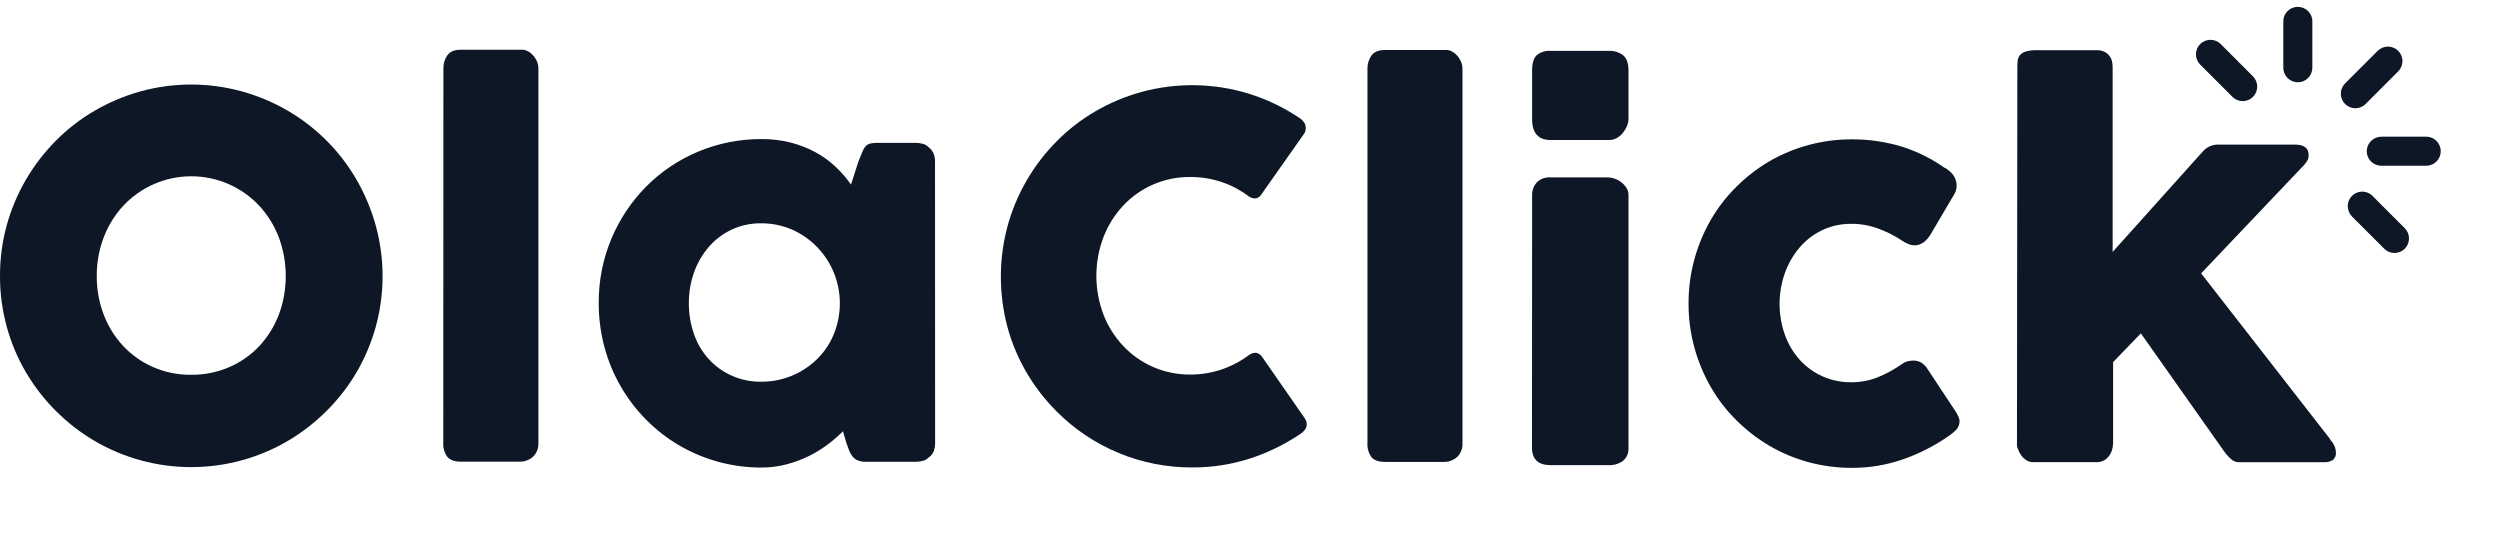
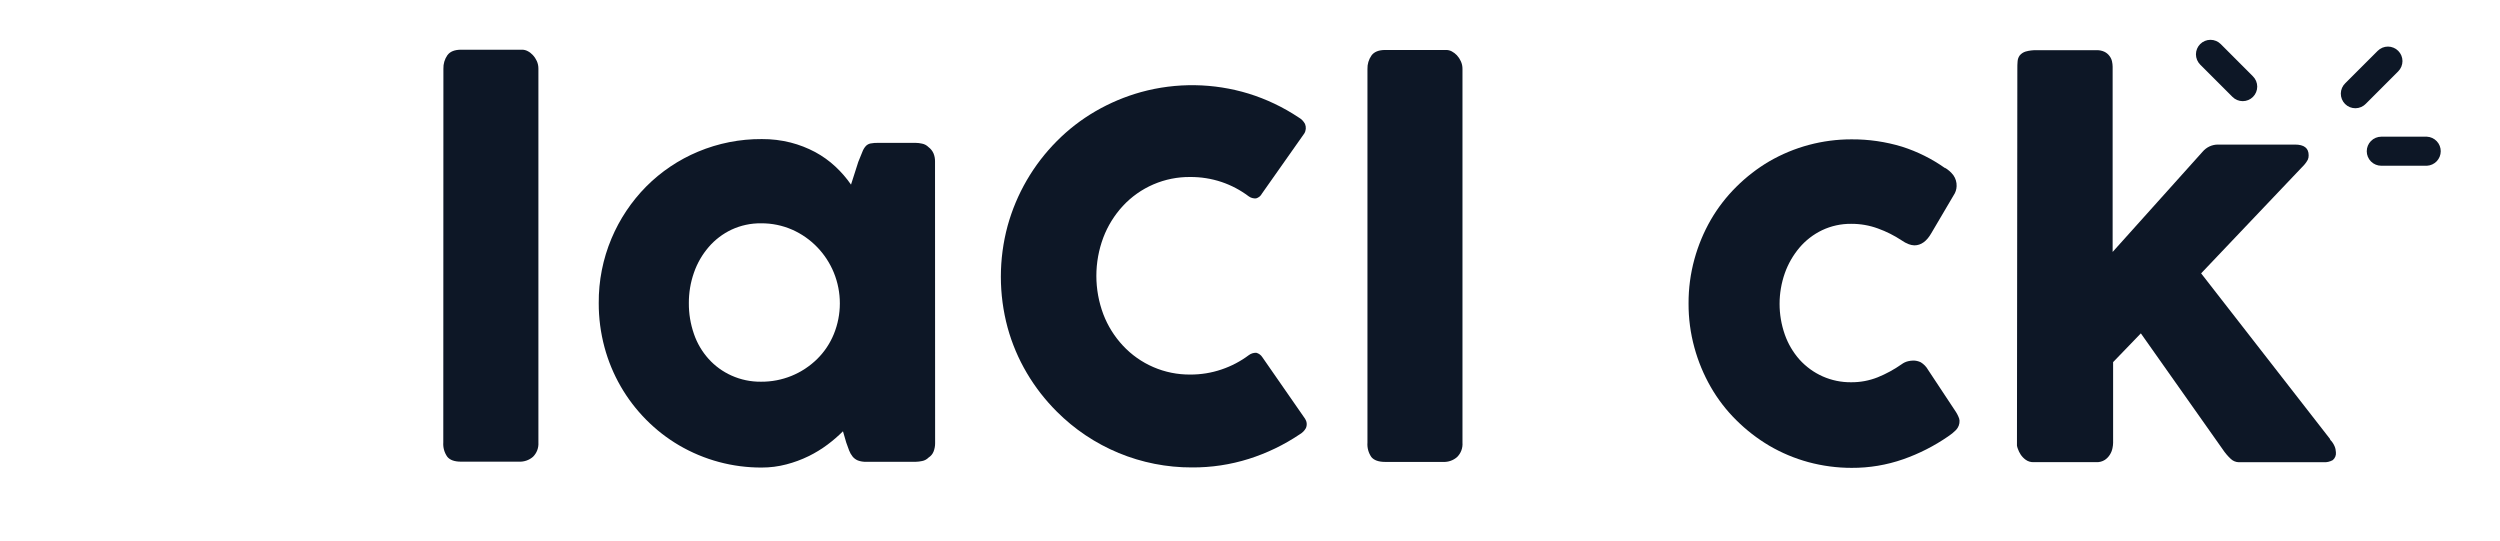
<svg xmlns="http://www.w3.org/2000/svg" width="111" height="24" viewBox="0 0 111 24" fill="none">
-   <path d="M7.08431e-05 12.261C-0.006 10.753 0.393 9.271 1.156 7.97C1.524 7.341 1.97 6.76 2.484 6.243C2.996 5.728 3.573 5.281 4.201 4.916C4.838 4.546 5.519 4.258 6.229 4.06C7.706 3.651 9.267 3.651 10.745 4.06C11.456 4.257 12.139 4.544 12.777 4.915C14.041 5.652 15.092 6.705 15.826 7.97C16.195 8.609 16.482 9.291 16.68 10.002C17.089 11.481 17.089 13.043 16.68 14.522C16.483 15.228 16.195 15.906 15.826 16.539C15.459 17.163 15.012 17.737 14.498 18.246C13.982 18.761 13.404 19.208 12.777 19.578C11.476 20.339 9.996 20.74 8.489 20.74C6.982 20.74 5.502 20.339 4.201 19.578C2.946 18.839 1.898 17.794 1.157 16.539C0.785 15.908 0.498 15.229 0.304 14.522C0.1 13.786 -0.002 13.025 7.08431e-05 12.261ZM4.296 12.252C4.291 12.84 4.396 13.423 4.606 13.973C4.802 14.491 5.098 14.965 5.476 15.369C5.851 15.766 6.301 16.083 6.801 16.3C7.333 16.532 7.907 16.647 8.486 16.64C9.067 16.646 9.643 16.531 10.177 16.302C10.679 16.084 11.132 15.768 11.508 15.371C11.886 14.966 12.181 14.492 12.379 13.974C12.791 12.866 12.791 11.646 12.379 10.537C12.181 10.017 11.886 9.54 11.508 9.133C11.121 8.72 10.654 8.392 10.136 8.167C9.617 7.943 9.058 7.827 8.492 7.827C7.927 7.827 7.368 7.943 6.849 8.167C6.33 8.392 5.863 8.72 5.476 9.133C5.098 9.54 4.803 10.017 4.606 10.537C4.397 11.084 4.292 11.666 4.296 12.252Z" fill="#0D1726" />
  <path d="M19.687 3.051C19.68 2.837 19.742 2.627 19.864 2.451C19.983 2.288 20.186 2.207 20.475 2.207H23.195C23.276 2.21 23.356 2.231 23.427 2.269C23.513 2.312 23.59 2.371 23.655 2.442C23.729 2.52 23.789 2.611 23.834 2.709C23.883 2.817 23.907 2.934 23.905 3.053V19.643C23.913 19.76 23.896 19.878 23.855 19.988C23.814 20.098 23.749 20.198 23.666 20.281C23.495 20.43 23.273 20.508 23.046 20.498H20.47C20.182 20.498 19.979 20.427 19.861 20.282C19.729 20.097 19.666 19.871 19.682 19.643L19.687 3.051Z" fill="#0D1726" />
  <path d="M41.519 19.682C41.519 19.805 41.497 19.928 41.453 20.043C41.41 20.156 41.331 20.251 41.229 20.315C41.151 20.395 41.051 20.45 40.941 20.47C40.846 20.491 40.749 20.502 40.652 20.504H38.465C38.336 20.509 38.208 20.488 38.088 20.444C37.997 20.406 37.917 20.347 37.855 20.271C37.79 20.189 37.737 20.097 37.7 19.998C37.66 19.891 37.618 19.775 37.573 19.649L37.428 19.149C37.215 19.361 36.987 19.558 36.746 19.738C36.481 19.936 36.199 20.109 35.902 20.254C35.586 20.409 35.254 20.531 34.914 20.619C34.557 20.713 34.189 20.76 33.82 20.759C32.531 20.764 31.265 20.424 30.152 19.773C29.619 19.46 29.128 19.079 28.693 18.639C27.805 17.745 27.167 16.635 26.84 15.419C26.668 14.78 26.582 14.121 26.584 13.459C26.576 12.474 26.768 11.497 27.151 10.588C27.513 9.727 28.037 8.943 28.694 8.279C29.352 7.619 30.133 7.094 30.993 6.735C31.89 6.359 32.853 6.169 33.825 6.175C34.257 6.172 34.688 6.224 35.108 6.33C35.485 6.427 35.85 6.569 36.194 6.752C36.517 6.927 36.818 7.141 37.087 7.392C37.348 7.634 37.582 7.904 37.785 8.197L38.108 7.187C38.182 7.001 38.243 6.852 38.291 6.737C38.326 6.642 38.379 6.555 38.446 6.481C38.502 6.424 38.573 6.386 38.651 6.37C38.764 6.349 38.88 6.34 38.995 6.343H40.649C40.746 6.344 40.843 6.355 40.938 6.377C41.047 6.398 41.148 6.452 41.226 6.532C41.323 6.604 41.399 6.7 41.448 6.81C41.494 6.922 41.517 7.043 41.515 7.165L41.519 19.682ZM30.585 13.459C30.582 13.926 30.658 14.39 30.812 14.831C30.952 15.239 31.173 15.615 31.462 15.936C31.745 16.25 32.091 16.501 32.476 16.674C32.89 16.86 33.339 16.954 33.792 16.948C34.254 16.951 34.711 16.864 35.139 16.691C35.567 16.517 35.956 16.261 36.285 15.937C36.603 15.623 36.854 15.247 37.023 14.832C37.378 13.959 37.378 12.981 37.023 12.107C36.851 11.687 36.601 11.302 36.285 10.975C35.969 10.647 35.592 10.383 35.176 10.199C34.74 10.008 34.269 9.911 33.794 9.915C33.339 9.909 32.89 10.006 32.478 10.197C32.089 10.382 31.742 10.646 31.462 10.973C31.176 11.306 30.955 11.69 30.812 12.104C30.659 12.54 30.583 12.998 30.585 13.459Z" fill="#0D1726" />
  <path d="M57.666 5.218C57.785 5.285 57.881 5.385 57.944 5.506C57.972 5.574 57.983 5.648 57.977 5.721C57.971 5.795 57.948 5.866 57.909 5.928L56.032 8.593C56.006 8.645 55.969 8.69 55.924 8.728C55.879 8.765 55.827 8.792 55.772 8.808C55.653 8.819 55.535 8.786 55.44 8.715C55.076 8.441 54.672 8.227 54.24 8.081C53.79 7.93 53.319 7.856 52.844 7.859C52.284 7.853 51.728 7.964 51.213 8.186C50.699 8.407 50.236 8.734 49.855 9.145C49.48 9.552 49.186 10.025 48.989 10.542C48.575 11.642 48.575 12.855 48.989 13.956C49.186 14.47 49.48 14.941 49.855 15.343C50.236 15.753 50.699 16.08 51.214 16.301C51.729 16.523 52.284 16.634 52.844 16.63C53.319 16.633 53.791 16.556 54.24 16.403C54.675 16.256 55.084 16.041 55.452 15.765C55.548 15.694 55.665 15.658 55.784 15.664C55.895 15.695 55.99 15.766 56.051 15.864L57.948 18.597C57.987 18.658 58.011 18.727 58.017 18.799C58.023 18.87 58.011 18.942 57.982 19.008C57.917 19.125 57.821 19.221 57.705 19.286C57.01 19.753 56.253 20.119 55.455 20.372C54.635 20.631 53.779 20.76 52.919 20.754C51.804 20.757 50.7 20.539 49.67 20.113C48.64 19.686 47.705 19.061 46.918 18.271C46.406 17.76 45.961 17.187 45.593 16.564C45.22 15.933 44.932 15.254 44.738 14.547C44.338 13.067 44.338 11.507 44.738 10.027C45.13 8.607 45.882 7.312 46.921 6.268C47.432 5.752 48.009 5.306 48.637 4.941C49.273 4.572 49.954 4.285 50.663 4.088C52.228 3.658 53.884 3.682 55.437 4.156C56.227 4.401 56.977 4.759 57.666 5.218Z" fill="#0D1726" />
  <path d="M60.715 3.064C60.708 2.85 60.771 2.64 60.893 2.465C61.011 2.302 61.214 2.219 61.504 2.219H64.224C64.305 2.221 64.385 2.242 64.457 2.28C64.541 2.325 64.618 2.383 64.684 2.452C64.757 2.531 64.817 2.621 64.861 2.719C64.911 2.827 64.936 2.945 64.934 3.064V19.654C64.943 19.771 64.926 19.889 64.885 20C64.844 20.11 64.779 20.21 64.695 20.293C64.524 20.443 64.302 20.52 64.075 20.509H61.5C61.211 20.509 61.006 20.436 60.888 20.292C60.759 20.106 60.698 19.881 60.715 19.655V3.064Z" fill="#0D1726" />
  <path d="M84.429 16.175C84.517 16.109 84.617 16.062 84.724 16.037C84.795 16.021 84.868 16.011 84.941 16.009C85.06 16.007 85.177 16.034 85.284 16.086C85.418 16.169 85.529 16.283 85.606 16.42L86.848 18.298C86.888 18.362 86.923 18.428 86.953 18.498C86.981 18.553 86.998 18.613 87.003 18.675C87.007 18.751 86.995 18.827 86.968 18.899C86.941 18.97 86.9 19.035 86.848 19.091C86.742 19.198 86.625 19.293 86.499 19.375C85.882 19.801 85.212 20.142 84.505 20.39C83.768 20.648 82.993 20.777 82.212 20.773C81.562 20.773 80.914 20.687 80.287 20.517C79.68 20.352 79.098 20.107 78.555 19.789C78.022 19.473 77.53 19.092 77.091 18.655C76.649 18.218 76.268 17.723 75.958 17.183C75.643 16.634 75.399 16.046 75.232 15.435C75.056 14.796 74.969 14.136 74.972 13.473C74.969 12.809 75.057 12.149 75.232 11.509C75.4 10.897 75.644 10.309 75.96 9.76C76.271 9.223 76.653 8.73 77.094 8.293C77.532 7.857 78.023 7.477 78.555 7.164C79.665 6.521 80.925 6.185 82.207 6.187C82.967 6.182 83.724 6.292 84.451 6.513C85.138 6.732 85.787 7.056 86.374 7.474L86.342 7.441C86.492 7.527 86.624 7.642 86.73 7.78C86.829 7.92 86.88 8.09 86.874 8.262C86.87 8.409 86.824 8.552 86.74 8.673L85.752 10.351C85.546 10.713 85.294 10.894 84.997 10.894C84.913 10.89 84.831 10.874 84.753 10.844C84.639 10.801 84.531 10.743 84.432 10.672C84.104 10.456 83.751 10.278 83.382 10.145C83 10.005 82.596 9.935 82.189 9.938C81.744 9.934 81.303 10.03 80.901 10.221C80.515 10.406 80.173 10.67 79.896 10.996C79.613 11.332 79.392 11.716 79.246 12.129C78.936 13.012 78.936 13.973 79.246 14.856C79.389 15.262 79.609 15.637 79.894 15.961C80.183 16.282 80.536 16.539 80.932 16.714C81.327 16.888 81.755 16.976 82.187 16.972C82.594 16.976 82.996 16.901 83.374 16.75C83.746 16.599 84.1 16.406 84.429 16.175Z" fill="#0D1726" />
  <path d="M89.57 3.073C89.57 2.947 89.57 2.832 89.581 2.728C89.586 2.632 89.619 2.539 89.675 2.462C89.744 2.38 89.834 2.32 89.936 2.289C90.099 2.243 90.267 2.223 90.436 2.229H93.09C93.21 2.224 93.33 2.249 93.439 2.3C93.527 2.343 93.603 2.407 93.661 2.485C93.715 2.555 93.753 2.636 93.773 2.722C93.79 2.801 93.8 2.881 93.801 2.961V11.186L97.792 6.74C97.877 6.639 97.982 6.558 98.101 6.502C98.22 6.447 98.35 6.418 98.481 6.419H101.894C102.301 6.419 102.505 6.574 102.504 6.895C102.507 6.964 102.494 7.032 102.465 7.095C102.422 7.175 102.37 7.249 102.31 7.317L97.73 12.137L103.47 19.513H103.447C103.535 19.596 103.605 19.697 103.653 19.808C103.691 19.893 103.711 19.985 103.714 20.079C103.722 20.145 103.713 20.211 103.689 20.272C103.664 20.334 103.625 20.388 103.574 20.43C103.448 20.5 103.303 20.533 103.159 20.523H99.404C99.272 20.52 99.145 20.468 99.049 20.377C98.91 20.248 98.787 20.102 98.683 19.944L95.054 14.801L93.822 16.078V19.665C93.82 19.744 93.811 19.822 93.794 19.899C93.774 19.999 93.737 20.095 93.683 20.181C93.625 20.277 93.547 20.358 93.455 20.42C93.342 20.491 93.211 20.526 93.078 20.52H90.285C90.162 20.523 90.041 20.486 89.941 20.414C89.851 20.349 89.773 20.268 89.713 20.175C89.663 20.097 89.622 20.013 89.592 19.925C89.574 19.88 89.561 19.834 89.553 19.786L89.57 3.073Z" fill="#0D1726" />
-   <path d="M68.026 3.118C68.026 2.808 68.093 2.584 68.227 2.454C68.4 2.311 68.623 2.241 68.847 2.259H71.435C71.661 2.248 71.884 2.317 72.065 2.454C72.22 2.584 72.305 2.805 72.305 3.118V5.291C72.303 5.39 72.282 5.489 72.245 5.581C72.201 5.689 72.142 5.79 72.071 5.882C71.996 5.979 71.903 6.061 71.798 6.122C71.687 6.186 71.562 6.219 71.435 6.217H68.85C68.3 6.217 68.025 5.907 68.025 5.286L68.026 3.118ZM68.026 8.661C68.022 8.458 68.093 8.261 68.227 8.107C68.307 8.025 68.404 7.962 68.511 7.922C68.618 7.882 68.733 7.866 68.847 7.876H71.402C71.501 7.878 71.599 7.897 71.691 7.932C71.795 7.967 71.893 8.02 71.981 8.087C72.07 8.156 72.148 8.24 72.21 8.334C72.273 8.429 72.306 8.541 72.305 8.655V19.878C72.313 19.985 72.295 20.094 72.255 20.194C72.214 20.294 72.151 20.384 72.071 20.456C71.878 20.598 71.641 20.668 71.402 20.652H68.846C68.295 20.652 68.02 20.393 68.02 19.876L68.026 8.661Z" fill="#0D1726" />
  <path d="M106.48 3.169C106.54 3.109 106.588 3.038 106.62 2.96C106.653 2.882 106.669 2.798 106.67 2.714C106.67 2.629 106.653 2.545 106.621 2.467C106.588 2.389 106.541 2.317 106.481 2.258C106.421 2.198 106.35 2.15 106.272 2.118C106.194 2.085 106.11 2.068 106.026 2.068C105.941 2.068 105.857 2.085 105.779 2.117C105.701 2.15 105.63 2.197 105.57 2.257L104.136 3.689C104.073 3.748 104.023 3.82 103.987 3.899C103.952 3.978 103.934 4.063 103.932 4.15C103.931 4.236 103.947 4.322 103.979 4.402C104.012 4.483 104.06 4.555 104.121 4.617C104.182 4.678 104.255 4.726 104.335 4.759C104.416 4.791 104.502 4.807 104.588 4.806C104.675 4.804 104.76 4.785 104.839 4.75C104.918 4.715 104.989 4.665 105.048 4.602L106.48 3.169Z" fill="#0D1726" />
-   <path d="M102.023 3.654C102.194 3.654 102.358 3.586 102.479 3.464C102.6 3.343 102.668 3.179 102.668 3.008V0.981C102.673 0.894 102.659 0.807 102.629 0.725C102.598 0.643 102.551 0.568 102.491 0.505C102.431 0.441 102.358 0.391 102.278 0.356C102.198 0.322 102.111 0.304 102.024 0.304C101.936 0.304 101.85 0.322 101.77 0.356C101.689 0.391 101.617 0.441 101.556 0.505C101.496 0.568 101.449 0.643 101.419 0.725C101.388 0.807 101.375 0.894 101.379 0.981V3.008C101.379 3.179 101.447 3.343 101.568 3.464C101.688 3.585 101.852 3.653 102.023 3.654Z" fill="#0D1726" />
  <path d="M100.032 3.391L98.601 1.957C98.48 1.836 98.316 1.768 98.145 1.768C97.974 1.768 97.81 1.836 97.689 1.956C97.568 2.077 97.5 2.241 97.5 2.412C97.5 2.583 97.568 2.747 97.688 2.868L99.122 4.302C99.243 4.423 99.406 4.491 99.577 4.491C99.748 4.491 99.912 4.423 100.032 4.302C100.153 4.181 100.221 4.017 100.221 3.847C100.221 3.676 100.153 3.512 100.032 3.391Z" fill="#0D1726" />
  <path d="M105.084 6.715C105.084 6.8 105.1 6.883 105.133 6.962C105.165 7.04 105.213 7.111 105.273 7.171C105.333 7.231 105.404 7.278 105.482 7.31C105.561 7.343 105.644 7.359 105.729 7.359H107.755C107.921 7.351 108.077 7.279 108.191 7.159C108.305 7.039 108.369 6.88 108.369 6.714C108.369 6.548 108.305 6.389 108.191 6.269C108.077 6.149 107.921 6.077 107.755 6.069H105.728C105.557 6.07 105.393 6.138 105.272 6.259C105.152 6.38 105.084 6.544 105.084 6.715Z" fill="#0D1726" />
-   <path d="M104.243 9.161C104.243 9.246 104.26 9.329 104.292 9.408C104.324 9.486 104.371 9.557 104.431 9.617L105.86 11.043C105.92 11.103 105.991 11.151 106.069 11.183C106.147 11.216 106.231 11.232 106.315 11.232C106.4 11.232 106.484 11.216 106.562 11.184C106.64 11.151 106.711 11.104 106.771 11.044C106.831 10.984 106.879 10.913 106.911 10.835C106.944 10.757 106.96 10.673 106.96 10.588C106.961 10.504 106.944 10.42 106.912 10.342C106.879 10.263 106.832 10.192 106.772 10.132L105.34 8.699C105.25 8.608 105.135 8.546 105.01 8.521C104.885 8.497 104.755 8.509 104.637 8.558C104.52 8.607 104.419 8.69 104.348 8.796C104.277 8.902 104.24 9.027 104.24 9.155L104.243 9.161Z" fill="#0D1726" />
</svg>